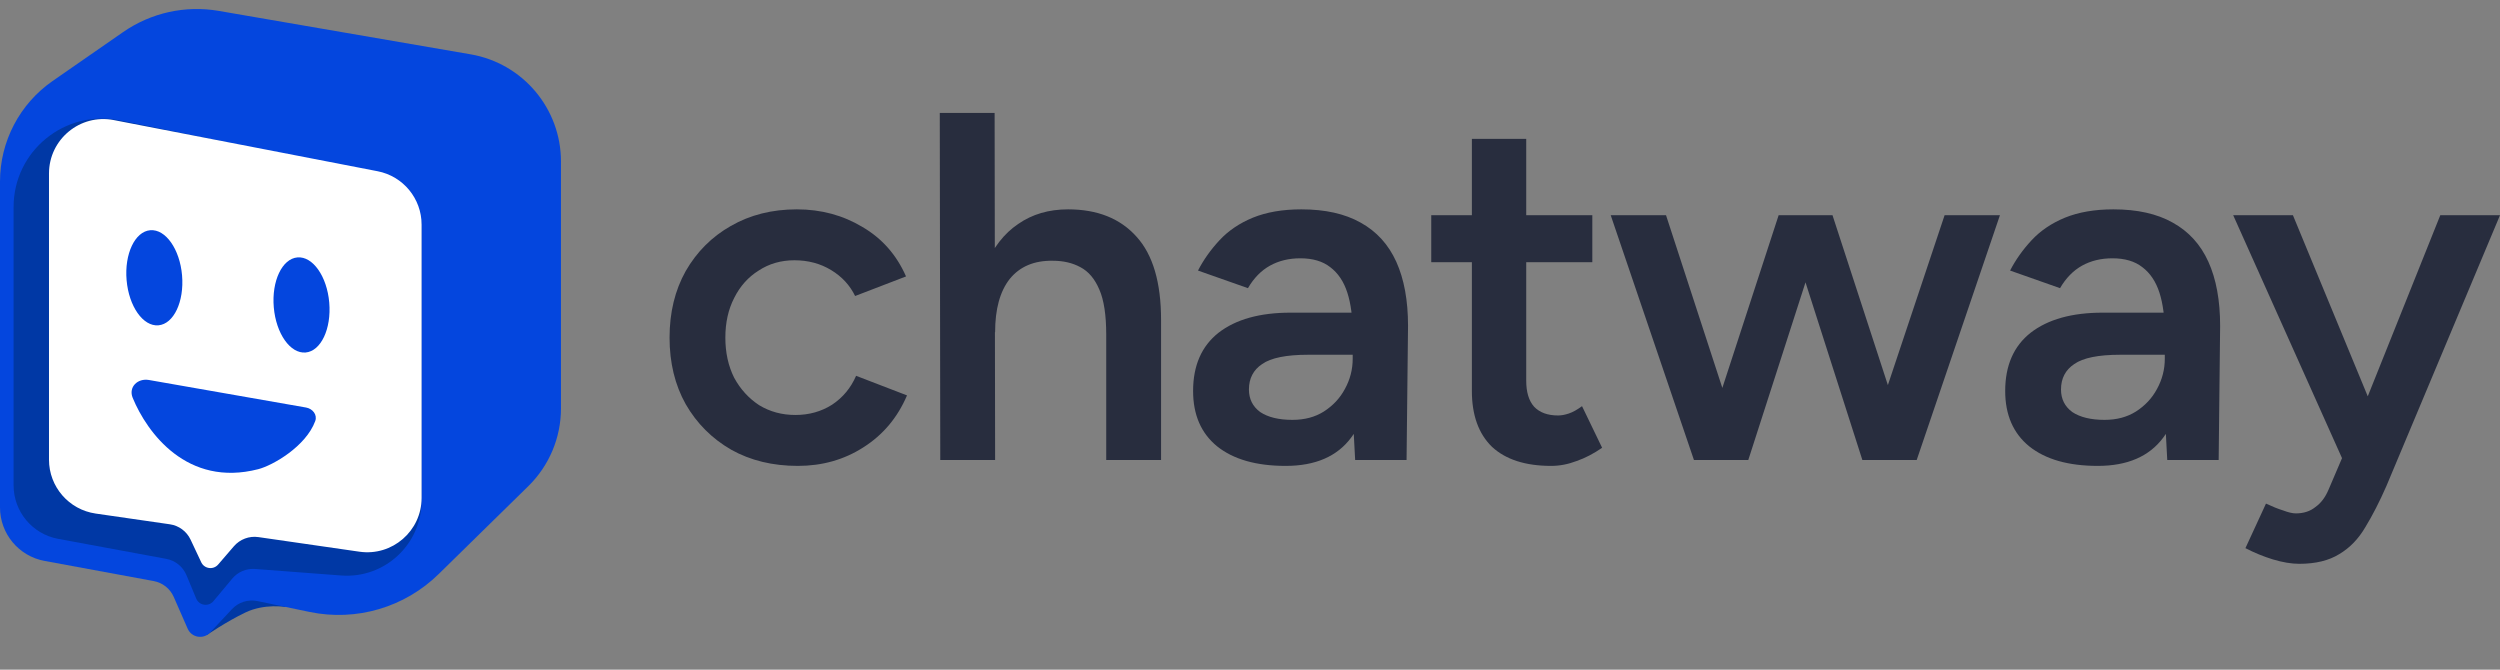
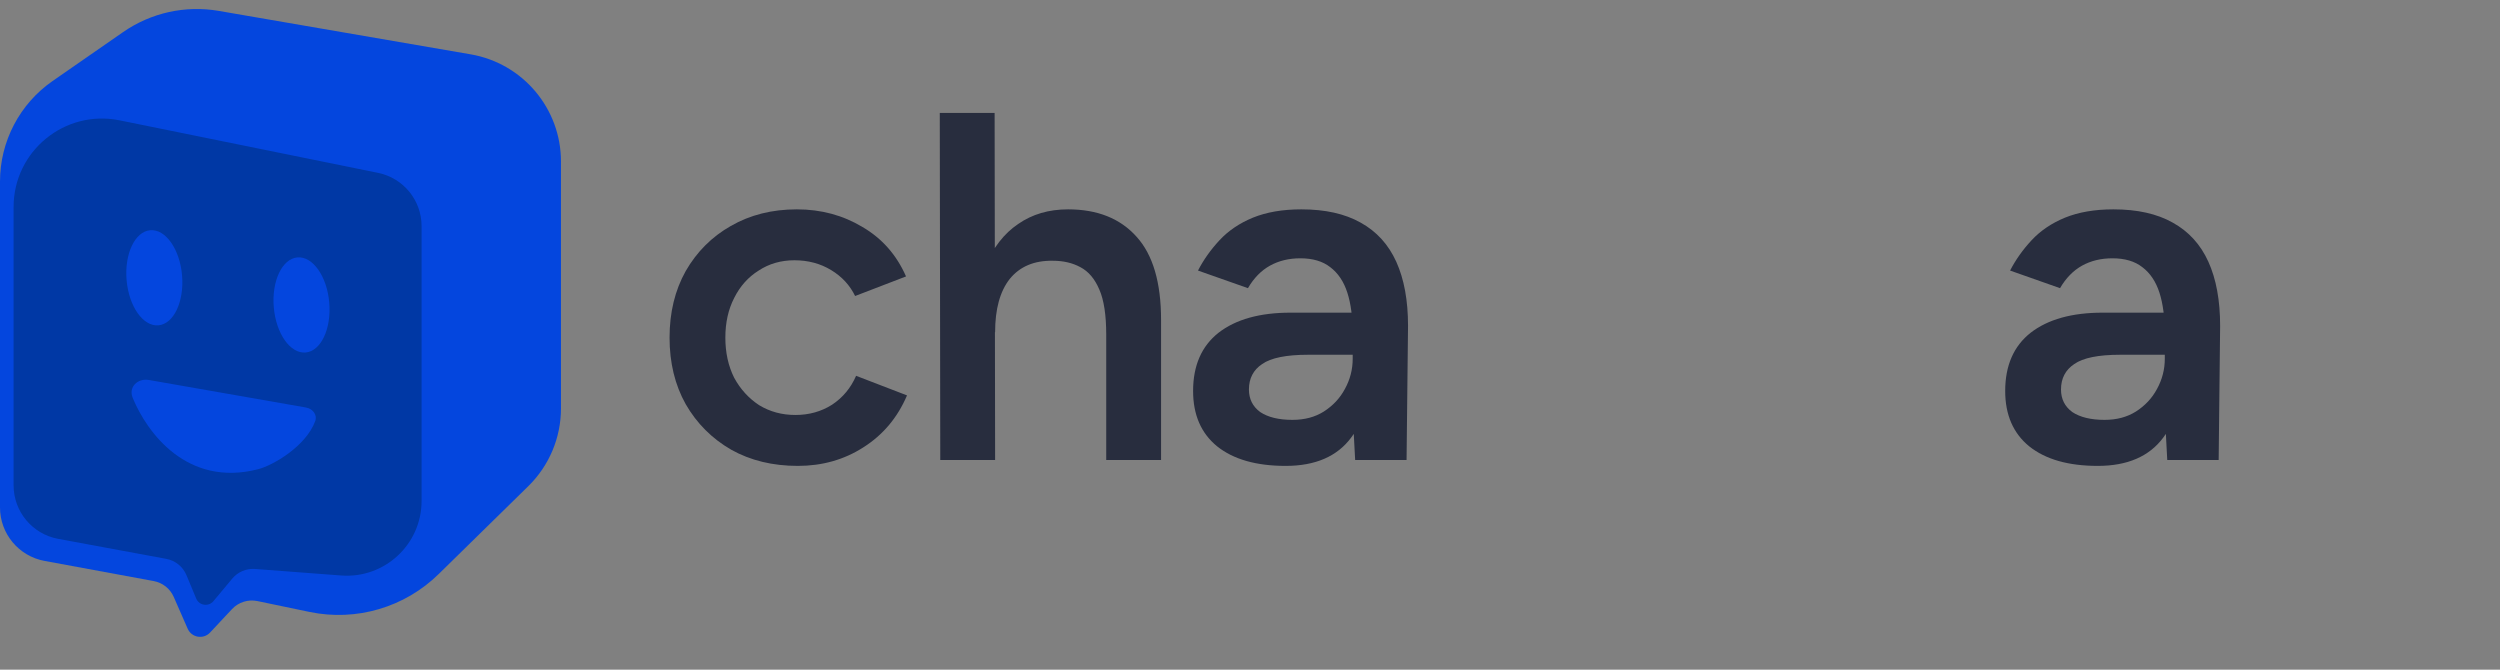
<svg xmlns="http://www.w3.org/2000/svg" width="112" height="30" viewBox="0 0 112 30" fill="none">
  <rect x="0" y="0" width="112" height="30" fill="#808080" stroke="none" />
-   <path d="M9.256 28.457L11.314 24.859L12.805 27.195C12.805 27.195 11.858 27.026 10.995 27.439C10.132 27.852 9.256 28.457 9.256 28.457Z" fill="#0038A5" />
  <path d="M7.783 26.741C7.62 26.371 7.285 26.106 6.888 26.032L1.995 25.129C0.839 24.916 0 23.908 0 22.733V8.134C0 6.337 0.881 4.653 2.357 3.629L5.516 1.437C6.764 0.571 8.302 0.23 9.799 0.488L21.086 2.434C23.424 2.838 25.132 4.865 25.132 7.238V18.297C25.132 19.606 24.605 20.86 23.671 21.777L19.651 25.719C18.127 27.214 15.957 27.85 13.867 27.415L11.531 26.928C11.115 26.842 10.684 26.978 10.393 27.289L9.411 28.338C9.112 28.658 8.584 28.567 8.408 28.167L7.783 26.741Z" fill="#0446DE" />
  <path d="M5.358 5.391C2.904 4.893 0.609 6.768 0.609 9.272V21.743C0.609 22.918 1.448 23.926 2.603 24.14L7.45 25.037C7.856 25.112 8.195 25.387 8.354 25.768L8.789 26.814C8.92 27.131 9.342 27.195 9.562 26.931L10.401 25.925C10.653 25.622 11.036 25.46 11.428 25.49L15.283 25.782C17.228 25.929 18.887 24.391 18.887 22.441V10.132C18.887 8.973 18.071 7.975 16.935 7.744L5.358 5.391Z" fill="#0038A5" />
-   <path d="M5.096 5.379C3.592 5.087 2.195 6.24 2.195 7.772V20.595C2.195 21.806 3.085 22.833 4.284 23.007L7.609 23.488C8.014 23.546 8.362 23.804 8.537 24.174L9.004 25.165C9.133 25.483 9.553 25.55 9.775 25.289L10.479 24.472C10.751 24.157 11.165 24.002 11.577 24.062L16.102 24.716C17.572 24.929 18.888 23.789 18.888 22.304V10.064C18.888 8.897 18.061 7.893 16.915 7.671L5.096 5.379Z" fill="white" />
  <path d="M13.71 18.257L6.675 17.024C6.163 16.934 5.747 17.344 5.945 17.824C6.588 19.385 8.384 21.838 11.567 21.02C12.222 20.852 13.704 20 14.122 18.865C14.226 18.581 14.007 18.309 13.71 18.257Z" fill="#0446DE" />
  <ellipse cx="6.914" cy="12.444" rx="1.247" ry="2.138" transform="rotate(-4.903 6.914 12.444)" fill="#0446DE" />
  <ellipse cx="13.508" cy="13.662" rx="1.247" ry="2.138" transform="rotate(-4.903 13.508 13.662)" fill="#0446DE" />
  <path d="M35.743 20.872C34.617 20.872 33.622 20.631 32.76 20.148C31.897 19.651 31.217 18.971 30.72 18.108C30.237 17.246 29.996 16.251 29.996 15.126C29.996 14 30.237 13.005 30.72 12.143C31.217 11.28 31.89 10.607 32.738 10.125C33.6 9.628 34.587 9.379 35.699 9.379C36.781 9.379 37.761 9.642 38.638 10.169C39.515 10.68 40.166 11.419 40.59 12.384L38.309 13.261C38.075 12.779 37.717 12.391 37.234 12.099C36.752 11.806 36.203 11.66 35.589 11.66C34.99 11.66 34.456 11.814 33.988 12.121C33.52 12.413 33.154 12.822 32.891 13.349C32.628 13.861 32.496 14.453 32.496 15.126C32.496 15.798 32.628 16.398 32.891 16.924C33.169 17.436 33.542 17.845 34.01 18.152C34.492 18.445 35.033 18.591 35.633 18.591C36.247 18.591 36.795 18.437 37.278 18.13C37.761 17.809 38.119 17.377 38.353 16.836L40.634 17.714C40.21 18.708 39.559 19.483 38.682 20.039C37.819 20.594 36.839 20.872 35.743 20.872Z" fill="#282D3E" />
  <path d="M42.124 20.609L42.102 5.058H44.559L44.581 20.609H42.124ZM49.559 20.609V14.994L52.016 14.336V20.609H49.559ZM49.559 14.994C49.559 14.117 49.457 13.444 49.252 12.976C49.048 12.493 48.763 12.157 48.397 11.967C48.046 11.777 47.637 11.682 47.169 11.682C46.335 11.667 45.692 11.938 45.239 12.493C44.8 13.049 44.581 13.846 44.581 14.884H43.637C43.637 13.729 43.806 12.742 44.142 11.923C44.493 11.09 44.983 10.461 45.611 10.037C46.24 9.598 46.986 9.379 47.849 9.379C49.165 9.379 50.188 9.788 50.919 10.607C51.65 11.412 52.016 12.654 52.016 14.336L49.559 14.994Z" fill="#282D3E" />
  <path d="M60.711 20.609L60.601 18.547V14.972C60.601 14.226 60.521 13.605 60.36 13.108C60.199 12.611 59.943 12.23 59.592 11.967C59.256 11.704 58.81 11.572 58.255 11.572C57.743 11.572 57.289 11.682 56.895 11.901C56.5 12.121 56.171 12.457 55.908 12.91L53.67 12.121C53.919 11.638 54.241 11.185 54.636 10.761C55.03 10.337 55.527 10 56.127 9.752C56.741 9.503 57.465 9.379 58.298 9.379C59.366 9.379 60.25 9.576 60.952 9.971C61.669 10.366 62.202 10.951 62.553 11.726C62.904 12.501 63.08 13.459 63.08 14.599L63.014 20.609H60.711ZM57.596 20.872C56.281 20.872 55.257 20.58 54.526 19.995C53.809 19.41 53.451 18.584 53.451 17.516C53.451 16.376 53.831 15.506 54.592 14.906C55.367 14.307 56.441 14.007 57.816 14.007H60.755V15.893H58.605C57.626 15.893 56.938 16.032 56.544 16.31C56.149 16.573 55.952 16.953 55.952 17.45C55.952 17.875 56.12 18.211 56.456 18.459C56.807 18.693 57.289 18.81 57.904 18.81C58.444 18.81 58.913 18.686 59.307 18.437C59.717 18.174 60.031 17.838 60.25 17.428C60.484 17.005 60.601 16.551 60.601 16.069H61.501C61.501 17.56 61.179 18.737 60.535 19.6C59.907 20.448 58.927 20.872 57.596 20.872Z" fill="#282D3E" />
-   <path d="M69.493 20.872C68.338 20.872 67.454 20.587 66.84 20.017C66.24 19.432 65.94 18.598 65.94 17.516V6.221H68.375V17.056C68.375 17.567 68.492 17.955 68.726 18.218C68.974 18.481 69.333 18.613 69.8 18.613C69.947 18.613 70.108 18.584 70.283 18.525C70.459 18.467 70.656 18.357 70.875 18.196L71.775 20.061C71.394 20.324 71.014 20.521 70.634 20.653C70.254 20.799 69.874 20.872 69.493 20.872ZM64.12 11.748V9.642H71.336V11.748H64.12Z" fill="#282D3E" />
-   <path d="M83.456 20.609L87.118 9.642H89.597L85.868 20.609H83.456ZM76.108 20.609L79.683 9.642H81.855L78.323 20.609H76.108ZM75.889 20.609L72.16 9.642H74.638L78.214 20.609H75.889ZM83.434 20.609L79.924 9.642H82.096L85.671 20.609H83.434Z" fill="#282D3E" />
  <path d="M97.093 20.609L96.983 18.547V14.972C96.983 14.226 96.903 13.605 96.742 13.108C96.581 12.611 96.325 12.23 95.974 11.967C95.638 11.704 95.192 11.572 94.636 11.572C94.125 11.572 93.671 11.682 93.276 11.901C92.882 12.121 92.553 12.457 92.29 12.91L90.052 12.121C90.301 11.638 90.623 11.185 91.017 10.761C91.412 10.337 91.909 10 92.509 9.752C93.123 9.503 93.847 9.379 94.68 9.379C95.748 9.379 96.632 9.576 97.334 9.971C98.051 10.366 98.584 10.951 98.935 11.726C99.286 12.501 99.462 13.459 99.462 14.599L99.396 20.609H97.093ZM93.978 20.872C92.662 20.872 91.639 20.58 90.908 19.995C90.191 19.41 89.833 18.584 89.833 17.516C89.833 16.376 90.213 15.506 90.974 14.906C91.749 14.307 92.823 14.007 94.198 14.007H97.137V15.893H94.987C94.008 15.893 93.32 16.032 92.926 16.31C92.531 16.573 92.333 16.953 92.333 17.45C92.333 17.875 92.501 18.211 92.838 18.459C93.189 18.693 93.671 18.81 94.285 18.81C94.826 18.81 95.294 18.686 95.689 18.437C96.099 18.174 96.413 17.838 96.632 17.428C96.866 17.005 96.983 16.551 96.983 16.069H97.882C97.882 17.56 97.561 18.737 96.917 19.6C96.289 20.448 95.309 20.872 93.978 20.872Z" fill="#282D3E" />
-   <path d="M103.008 25.259C102.657 25.259 102.262 25.193 101.823 25.061C101.399 24.93 100.99 24.762 100.595 24.557L101.516 22.561C101.794 22.692 102.05 22.795 102.284 22.868C102.518 22.956 102.708 23 102.854 23C103.205 23 103.498 22.904 103.731 22.714C103.98 22.539 104.177 22.276 104.324 21.925L105.618 18.898L109.325 9.642H112L106.912 21.771C106.605 22.473 106.29 23.087 105.969 23.614C105.662 24.14 105.274 24.542 104.806 24.82C104.338 25.113 103.739 25.259 103.008 25.259ZM104.96 20.609L100.047 9.642H102.723L106.539 18.876L107.329 20.609H104.96Z" fill="#282D3E" />
</svg>